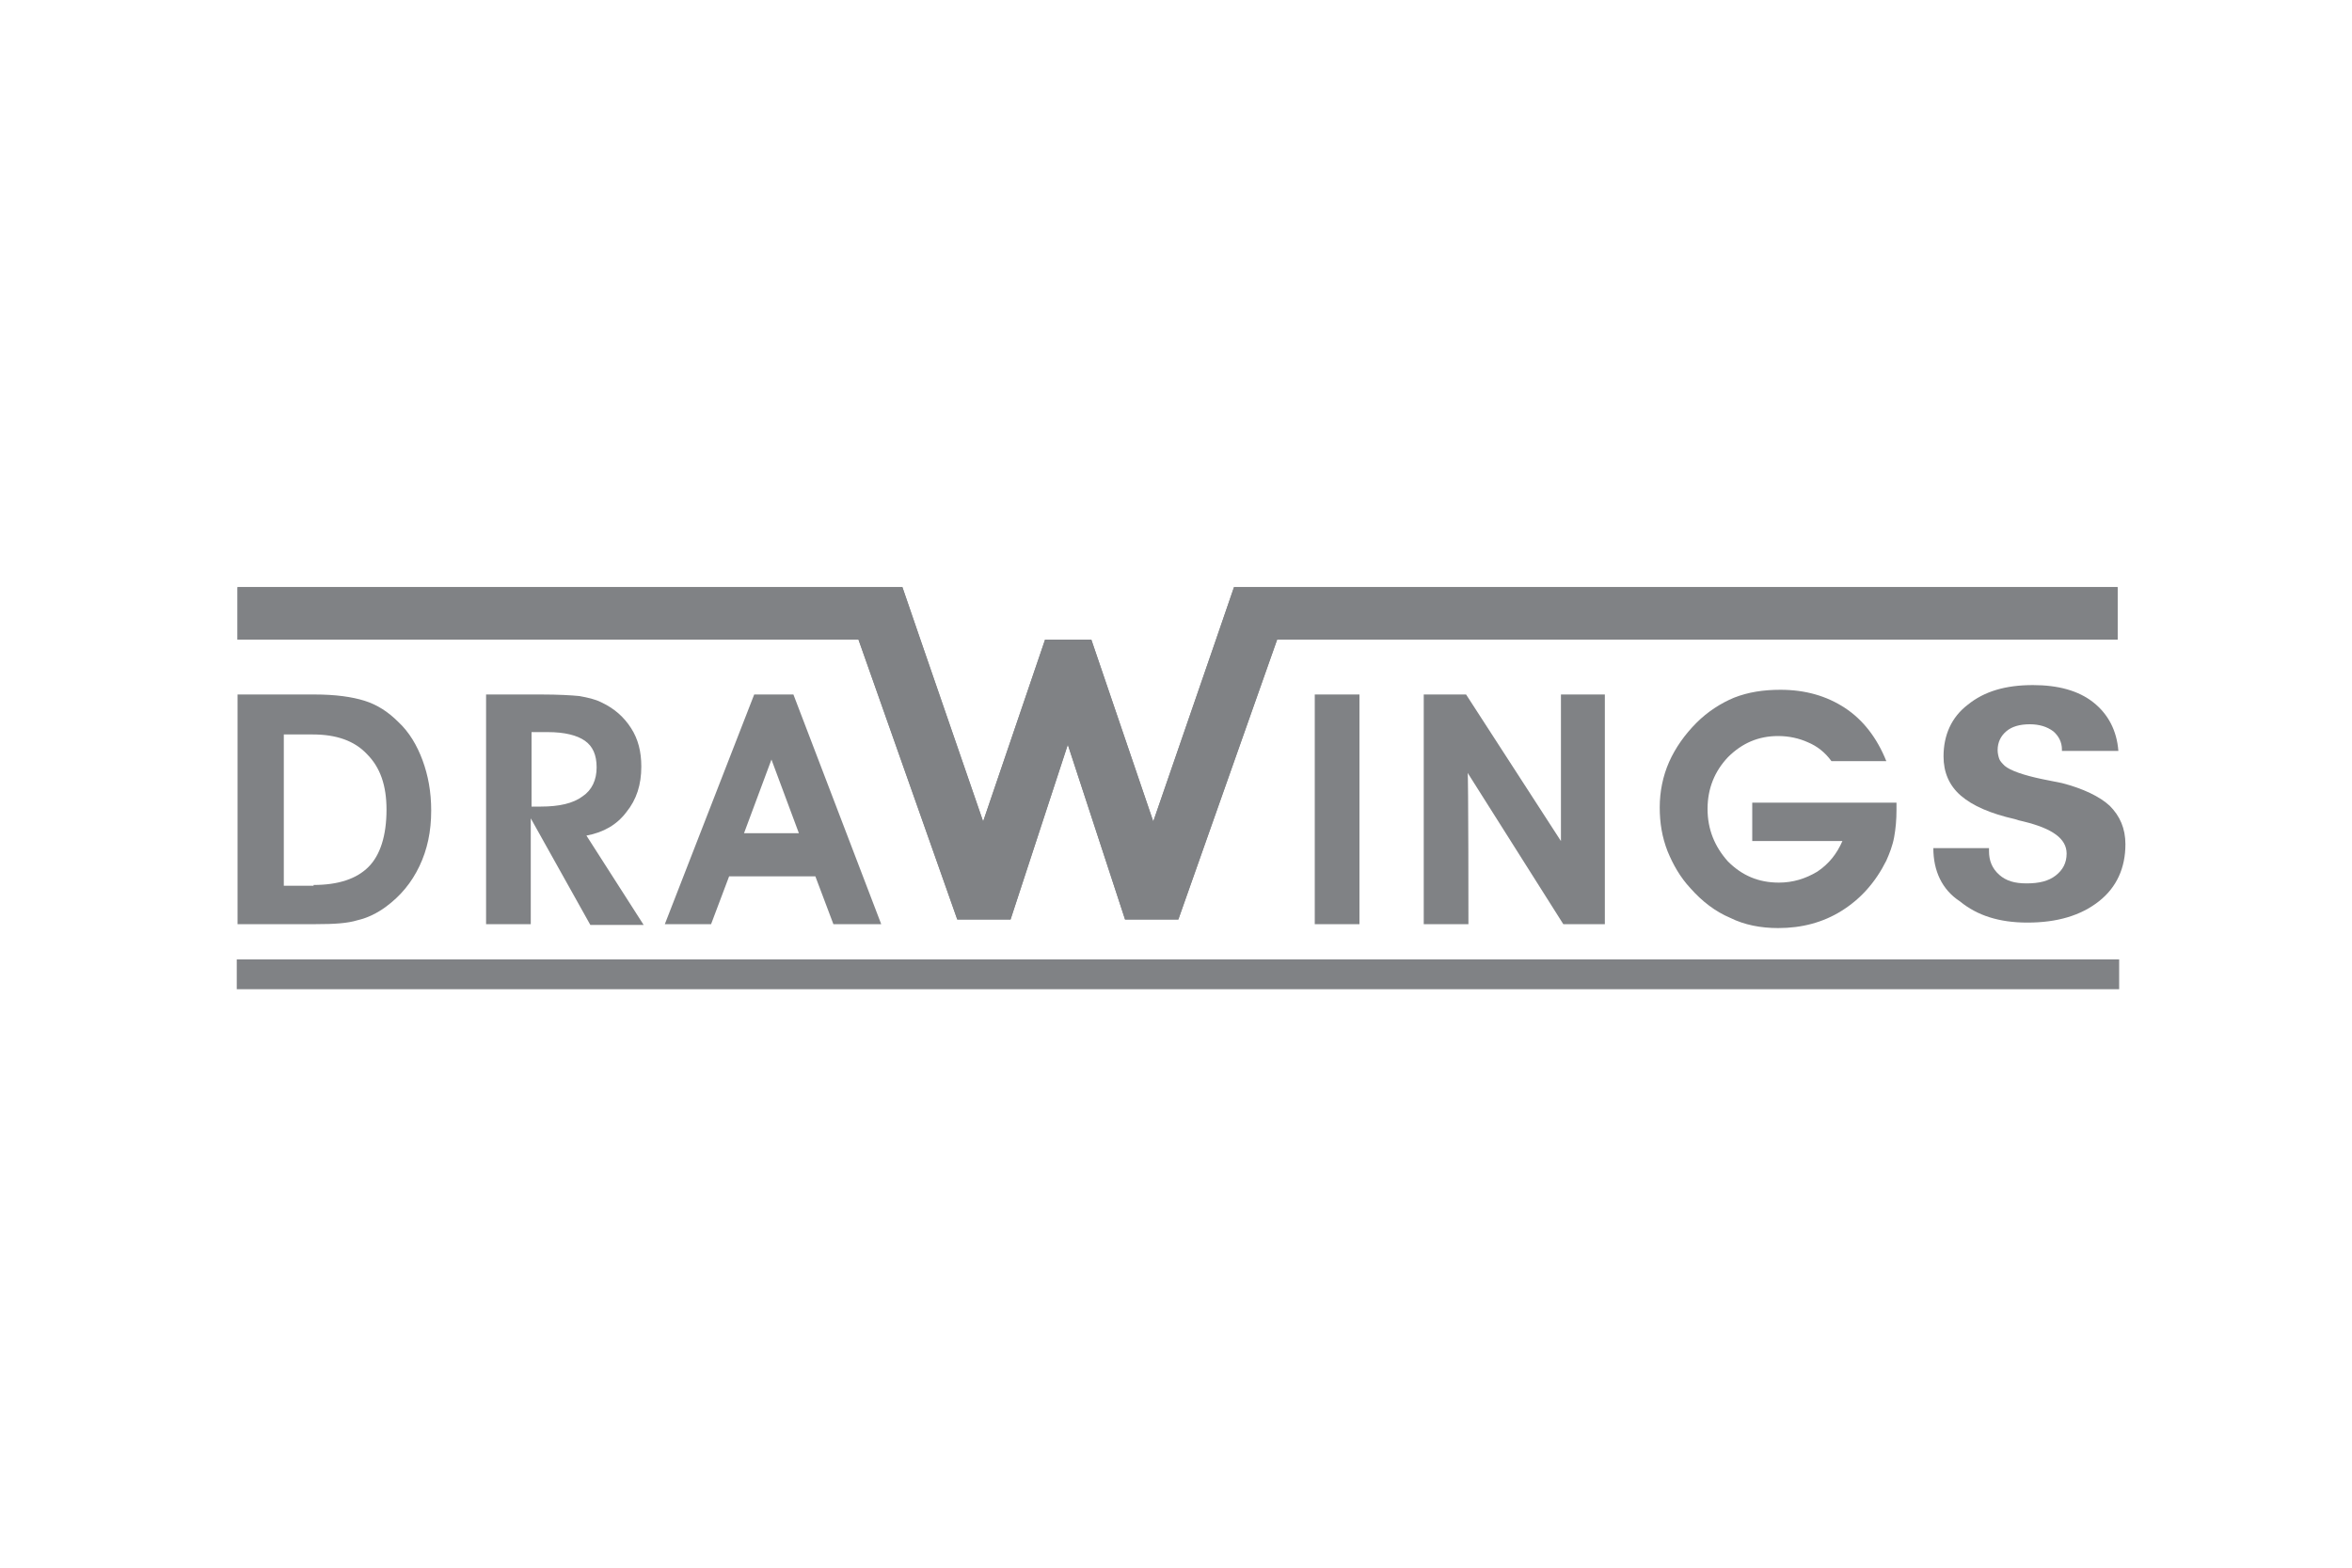
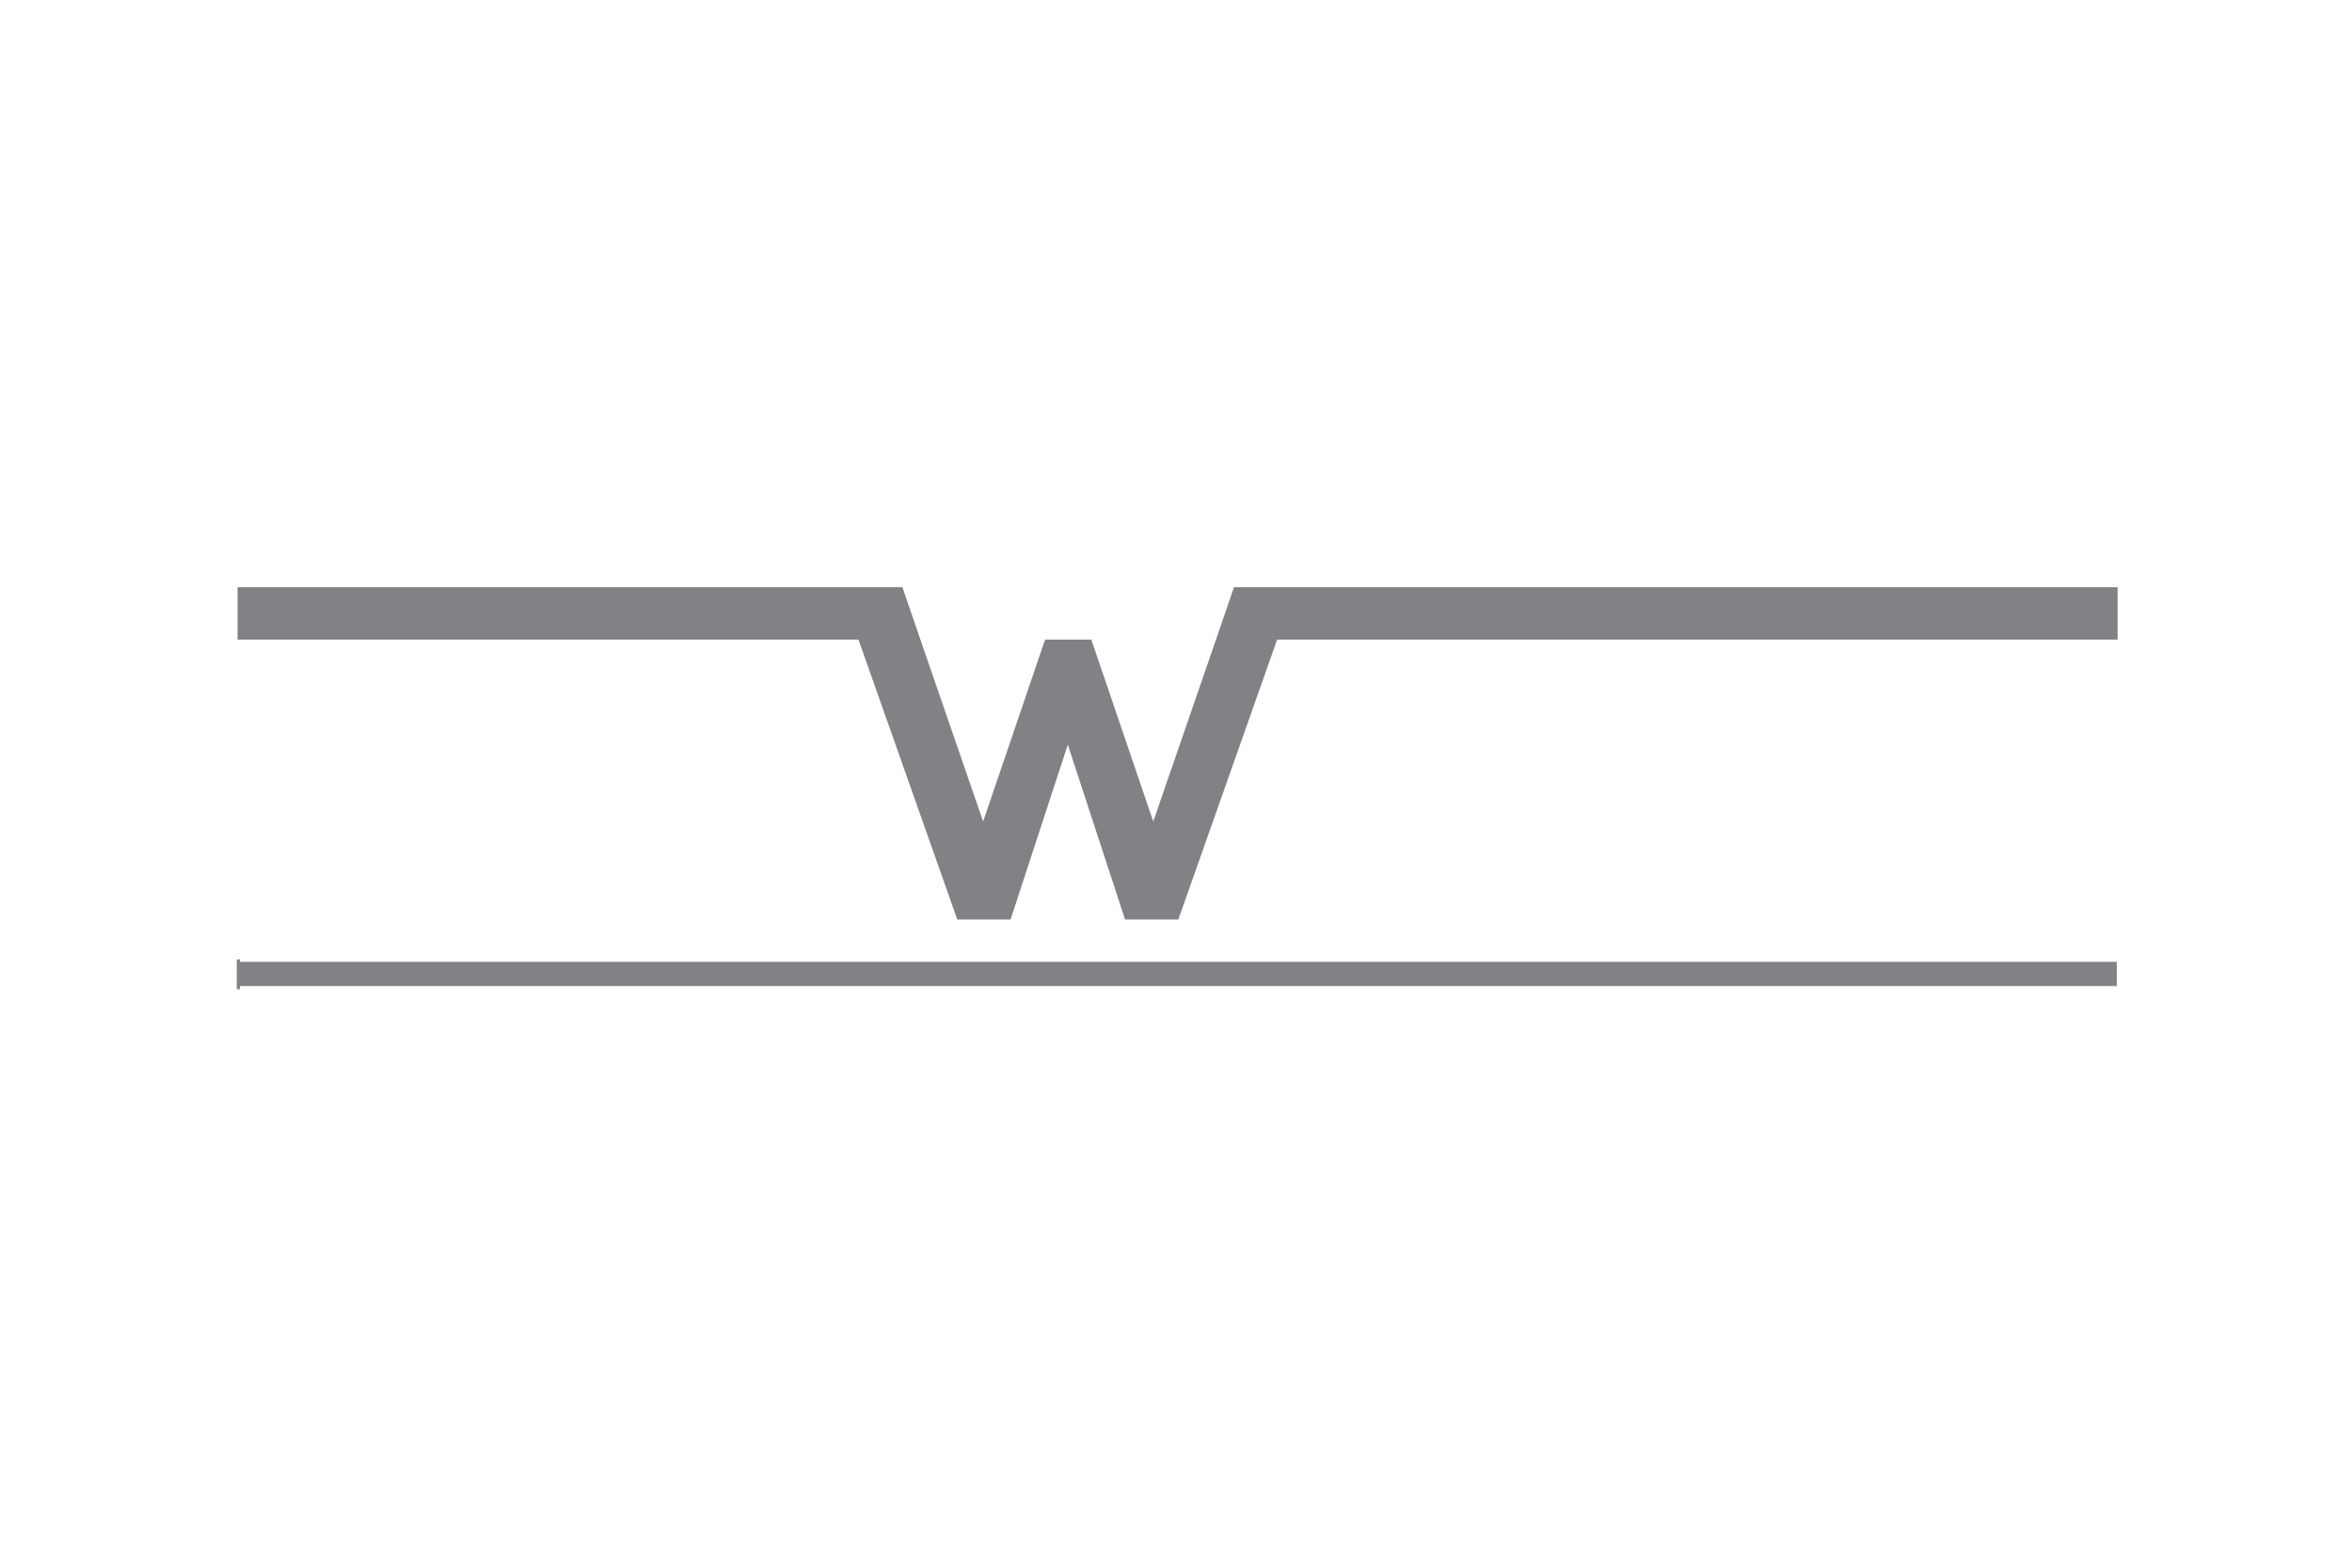
<svg xmlns="http://www.w3.org/2000/svg" version="1.1" id="Layer_2" x="0px" y="0px" width="300px" height="200px" viewBox="0 0 300 200" style="enable-background:new 0 0 300 200;" xml:space="preserve">
  <style type="text/css">
	.st0{fill-rule:evenodd;clip-rule:evenodd;fill:#808285;}
	.st1{fill:#808285;}
</style>
  <g id="Layer_2_00000017490786495239453270000013290808302008163239_">
    <g>
-       <path class="st0" d="M93,111.8l-2.3,6.1h-5.9l11.4-29.3h5l11.2,29.3h-6.1l-2.3-6.1H93z M101.9,106.3l-3.5-9.4l-3.5,9.4H101.9z     M67.7,117.9h-5.7V88.6h7c2.2,0,3.9,0.1,4.9,0.2c1.1,0.2,2,0.4,2.8,0.8c1.7,0.8,2.9,1.9,3.8,3.3c0.9,1.4,1.3,3,1.3,4.9    c0,2.3-0.6,4.2-1.9,5.8c-1.2,1.6-2.9,2.6-5.1,3l7.3,11.4h-6.8l-7.6-13.6L67.7,117.9L67.7,117.9z M67.7,102.9h1.3    c2.3,0,4.1-0.4,5.3-1.3c1.2-0.8,1.8-2.1,1.8-3.7c0-1.6-0.5-2.7-1.5-3.4c-1-0.7-2.6-1.1-4.7-1.1h-2.1V102.9z M40.3,117.9h-10V88.6    h9.8c2.7,0,4.8,0.3,6.4,0.8c1.6,0.5,3,1.4,4.3,2.7c1.4,1.3,2.4,3,3.1,4.9c0.7,1.9,1.1,4,1.1,6.4c0,2.7-0.5,5-1.5,7.1    c-1,2.1-2.4,3.8-4.3,5.2c-1.1,0.8-2.3,1.4-3.6,1.7C44.3,117.8,42.6,117.9,40.3,117.9z M40,112.9c3.2,0,5.5-0.8,7-2.3    s2.3-4,2.3-7.3c0-3.1-0.8-5.4-2.5-7.1c-1.6-1.7-3.9-2.5-6.9-2.5h-3.7v19.3H40z" />
-       <path class="st0" d="M241.9,102.3c0,0.1,0,0.3,0,0.5c0,0.2,0,0.4,0,0.5c0,1.3-0.1,2.4-0.3,3.5c-0.2,1.1-0.6,2.1-1,3    c-1.4,2.8-3.3,4.9-5.7,6.4c-2.4,1.5-5.1,2.2-8.1,2.2c-2.2,0-4.3-0.4-6.1-1.3c-1.9-0.8-3.6-2.1-5.1-3.8c-1.3-1.4-2.2-3-2.9-4.7    c-0.7-1.8-1-3.6-1-5.6c0-2,0.4-4,1.2-5.8c0.8-1.8,2-3.5,3.5-5c1.4-1.4,3.1-2.5,4.8-3.2c1.8-0.7,3.7-1,5.9-1c3.2,0,5.9,0.8,8.2,2.3    c2.3,1.5,4.1,3.8,5.3,6.8h-7c-0.8-1.1-1.8-1.9-3-2.4c-1.1-0.5-2.4-0.8-3.8-0.8c-2.5,0-4.6,0.9-6.4,2.7c-1.7,1.8-2.6,4-2.6,6.6    c0,2.6,0.9,4.8,2.6,6.7c1.8,1.8,3.9,2.7,6.5,2.7c1.8,0,3.4-0.5,4.9-1.4c1.5-1,2.5-2.3,3.2-3.9h-11.5v-4.9H241.9z M187.3,117.9    h-5.7V88.6h5.4l12.1,18.7V88.6h5.6v29.3h-5.3l-12.2-19.3C187.3,98.6,187.3,117.9,187.3,117.9z M167.7,117.9V88.6h5.7v29.3    L167.7,117.9L167.7,117.9z" />
-       <path class="st0" d="M246.6,108.2l7.1,0v0.4c0,1.2,0.4,2.2,1.3,3c0.9,0.8,2,1.1,3.5,1.1c1.6,0,2.8-0.3,3.7-1    c0.9-0.7,1.4-1.6,1.4-2.8c0-1.9-1.8-3.2-5.5-4.1c-0.5-0.1-0.8-0.2-1.1-0.3c-3.1-0.7-5.4-1.7-6.9-3c-1.5-1.3-2.2-3-2.2-5    c0-2.7,1-5,3.1-6.6c2.1-1.7,4.8-2.5,8.3-2.5c3.2,0,5.8,0.7,7.7,2.2c1.9,1.5,3,3.6,3.2,6.2H263v-0.2c0-0.9-0.4-1.7-1.1-2.3    c-0.8-0.6-1.8-0.9-3-0.9c-1.3,0-2.3,0.3-3,0.9c-0.7,0.6-1.1,1.4-1.1,2.4c0,0.4,0.1,0.8,0.2,1.1c0.1,0.3,0.4,0.6,0.7,0.9    c0.7,0.6,2.4,1.2,4.8,1.7c1.1,0.2,1.9,0.4,2.5,0.5c2.7,0.7,4.8,1.7,6.1,2.9c1.3,1.3,2,2.9,2,4.9c0,3-1.1,5.5-3.4,7.3    c-2.3,1.8-5.3,2.7-9.1,2.7c-3.6,0-6.4-0.9-8.6-2.7C247.7,113.5,246.6,111.1,246.6,108.2" />
      <polygon class="st0" points="117.4,81.6 117.4,81.6 125.4,104.8 133.3,81.6 139.2,81.6 147.1,104.8 155.1,81.6 155.1,81.6     157.4,74.9 270.1,74.9 270.1,81.6 162.9,81.6 150.3,117.3 143.5,117.3 136.2,95 128.9,117.3 122.1,117.3 109.5,81.6 30.3,81.6     30.3,74.9 115.1,74.9   " />
-       <rect x="30.4" y="122.6" class="st0" width="239.7" height="3.4" />
-       <path class="st1" d="M269.9,122.7H30.6v3.1h239.4V122.7z M30.4,122.4h239.7h0.2v0.2v3.4v0.2h-0.2H30.4h-0.2V126v-3.4v-0.2H30.4z" />
-       <polygon class="st0" points="117.4,81.6 117.4,81.6 125.4,104.8 133.3,81.6 139.2,81.6 147.1,104.8 155.1,81.6 155.1,81.6     157.4,74.9 270.1,74.9 270.1,81.6 162.9,81.6 150.3,117.3 143.5,117.3 136.2,95 128.9,117.3 122.1,117.3 109.5,81.6 30.3,81.6     30.3,74.9 115.1,74.9   " />
+       <path class="st1" d="M269.9,122.7H30.6v3.1h239.4V122.7z M30.4,122.4h0.2v0.2v3.4v0.2h-0.2H30.4h-0.2V126v-3.4v-0.2H30.4z" />
    </g>
  </g>
</svg>